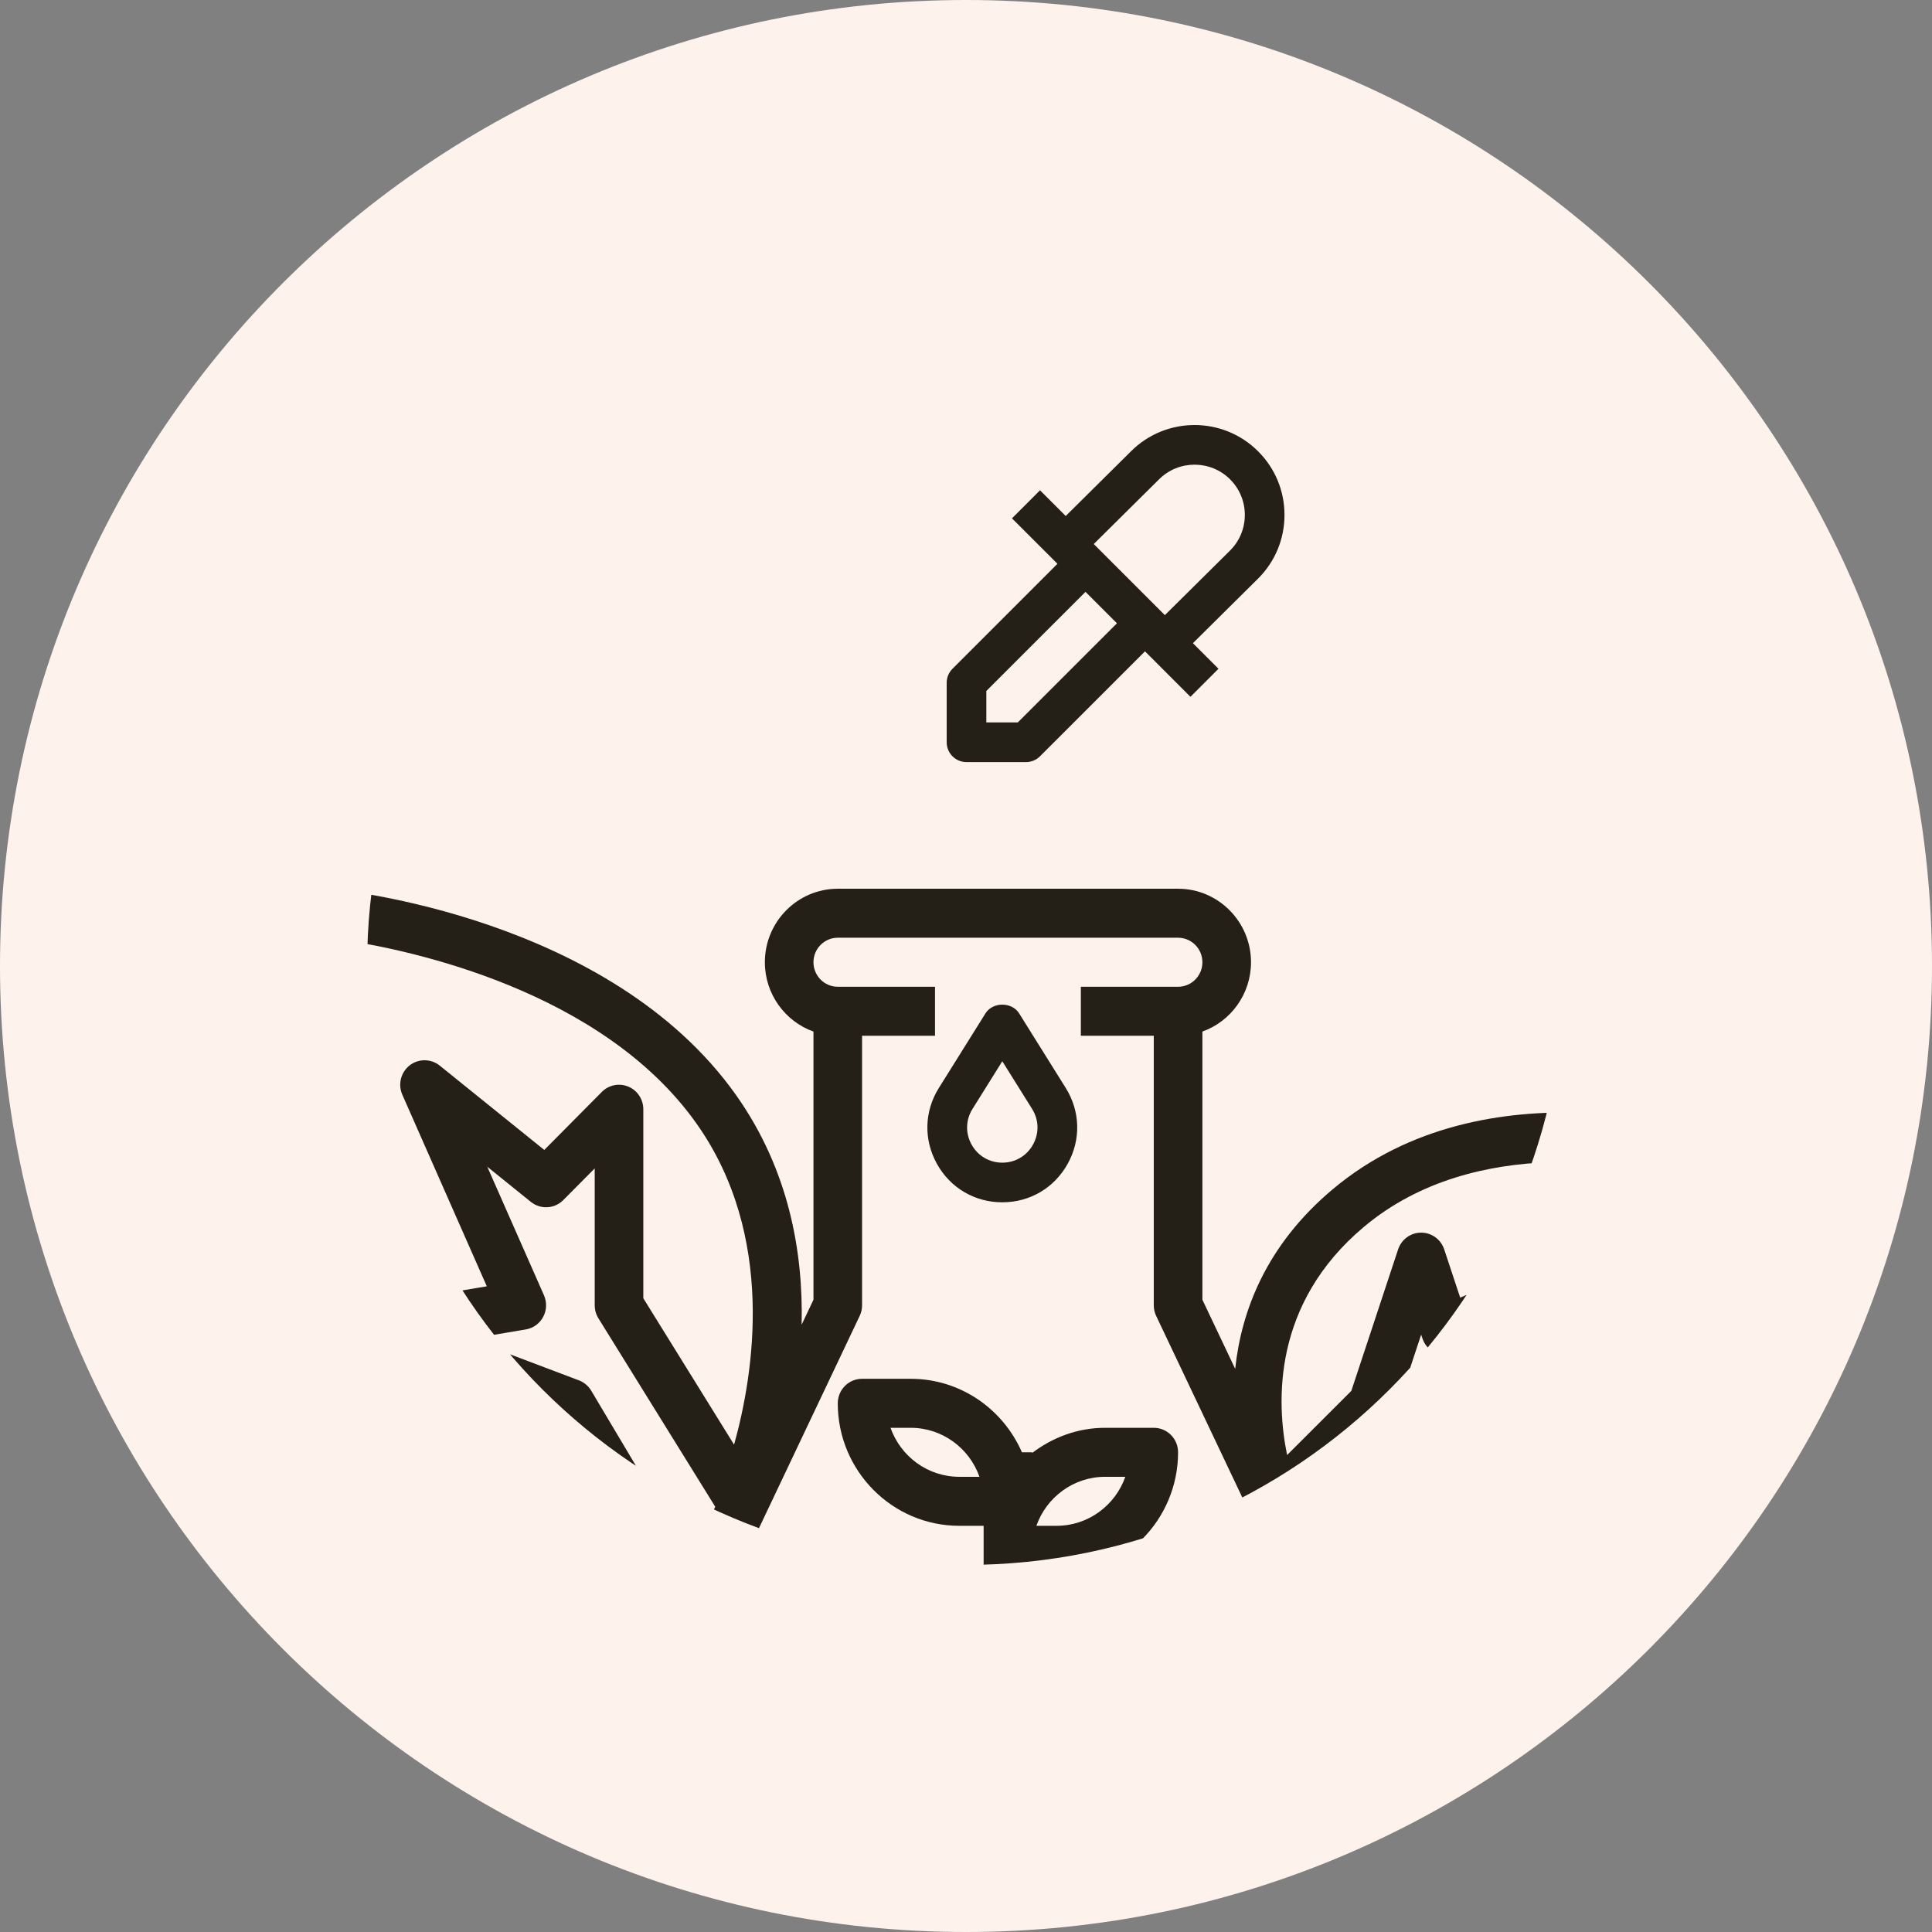
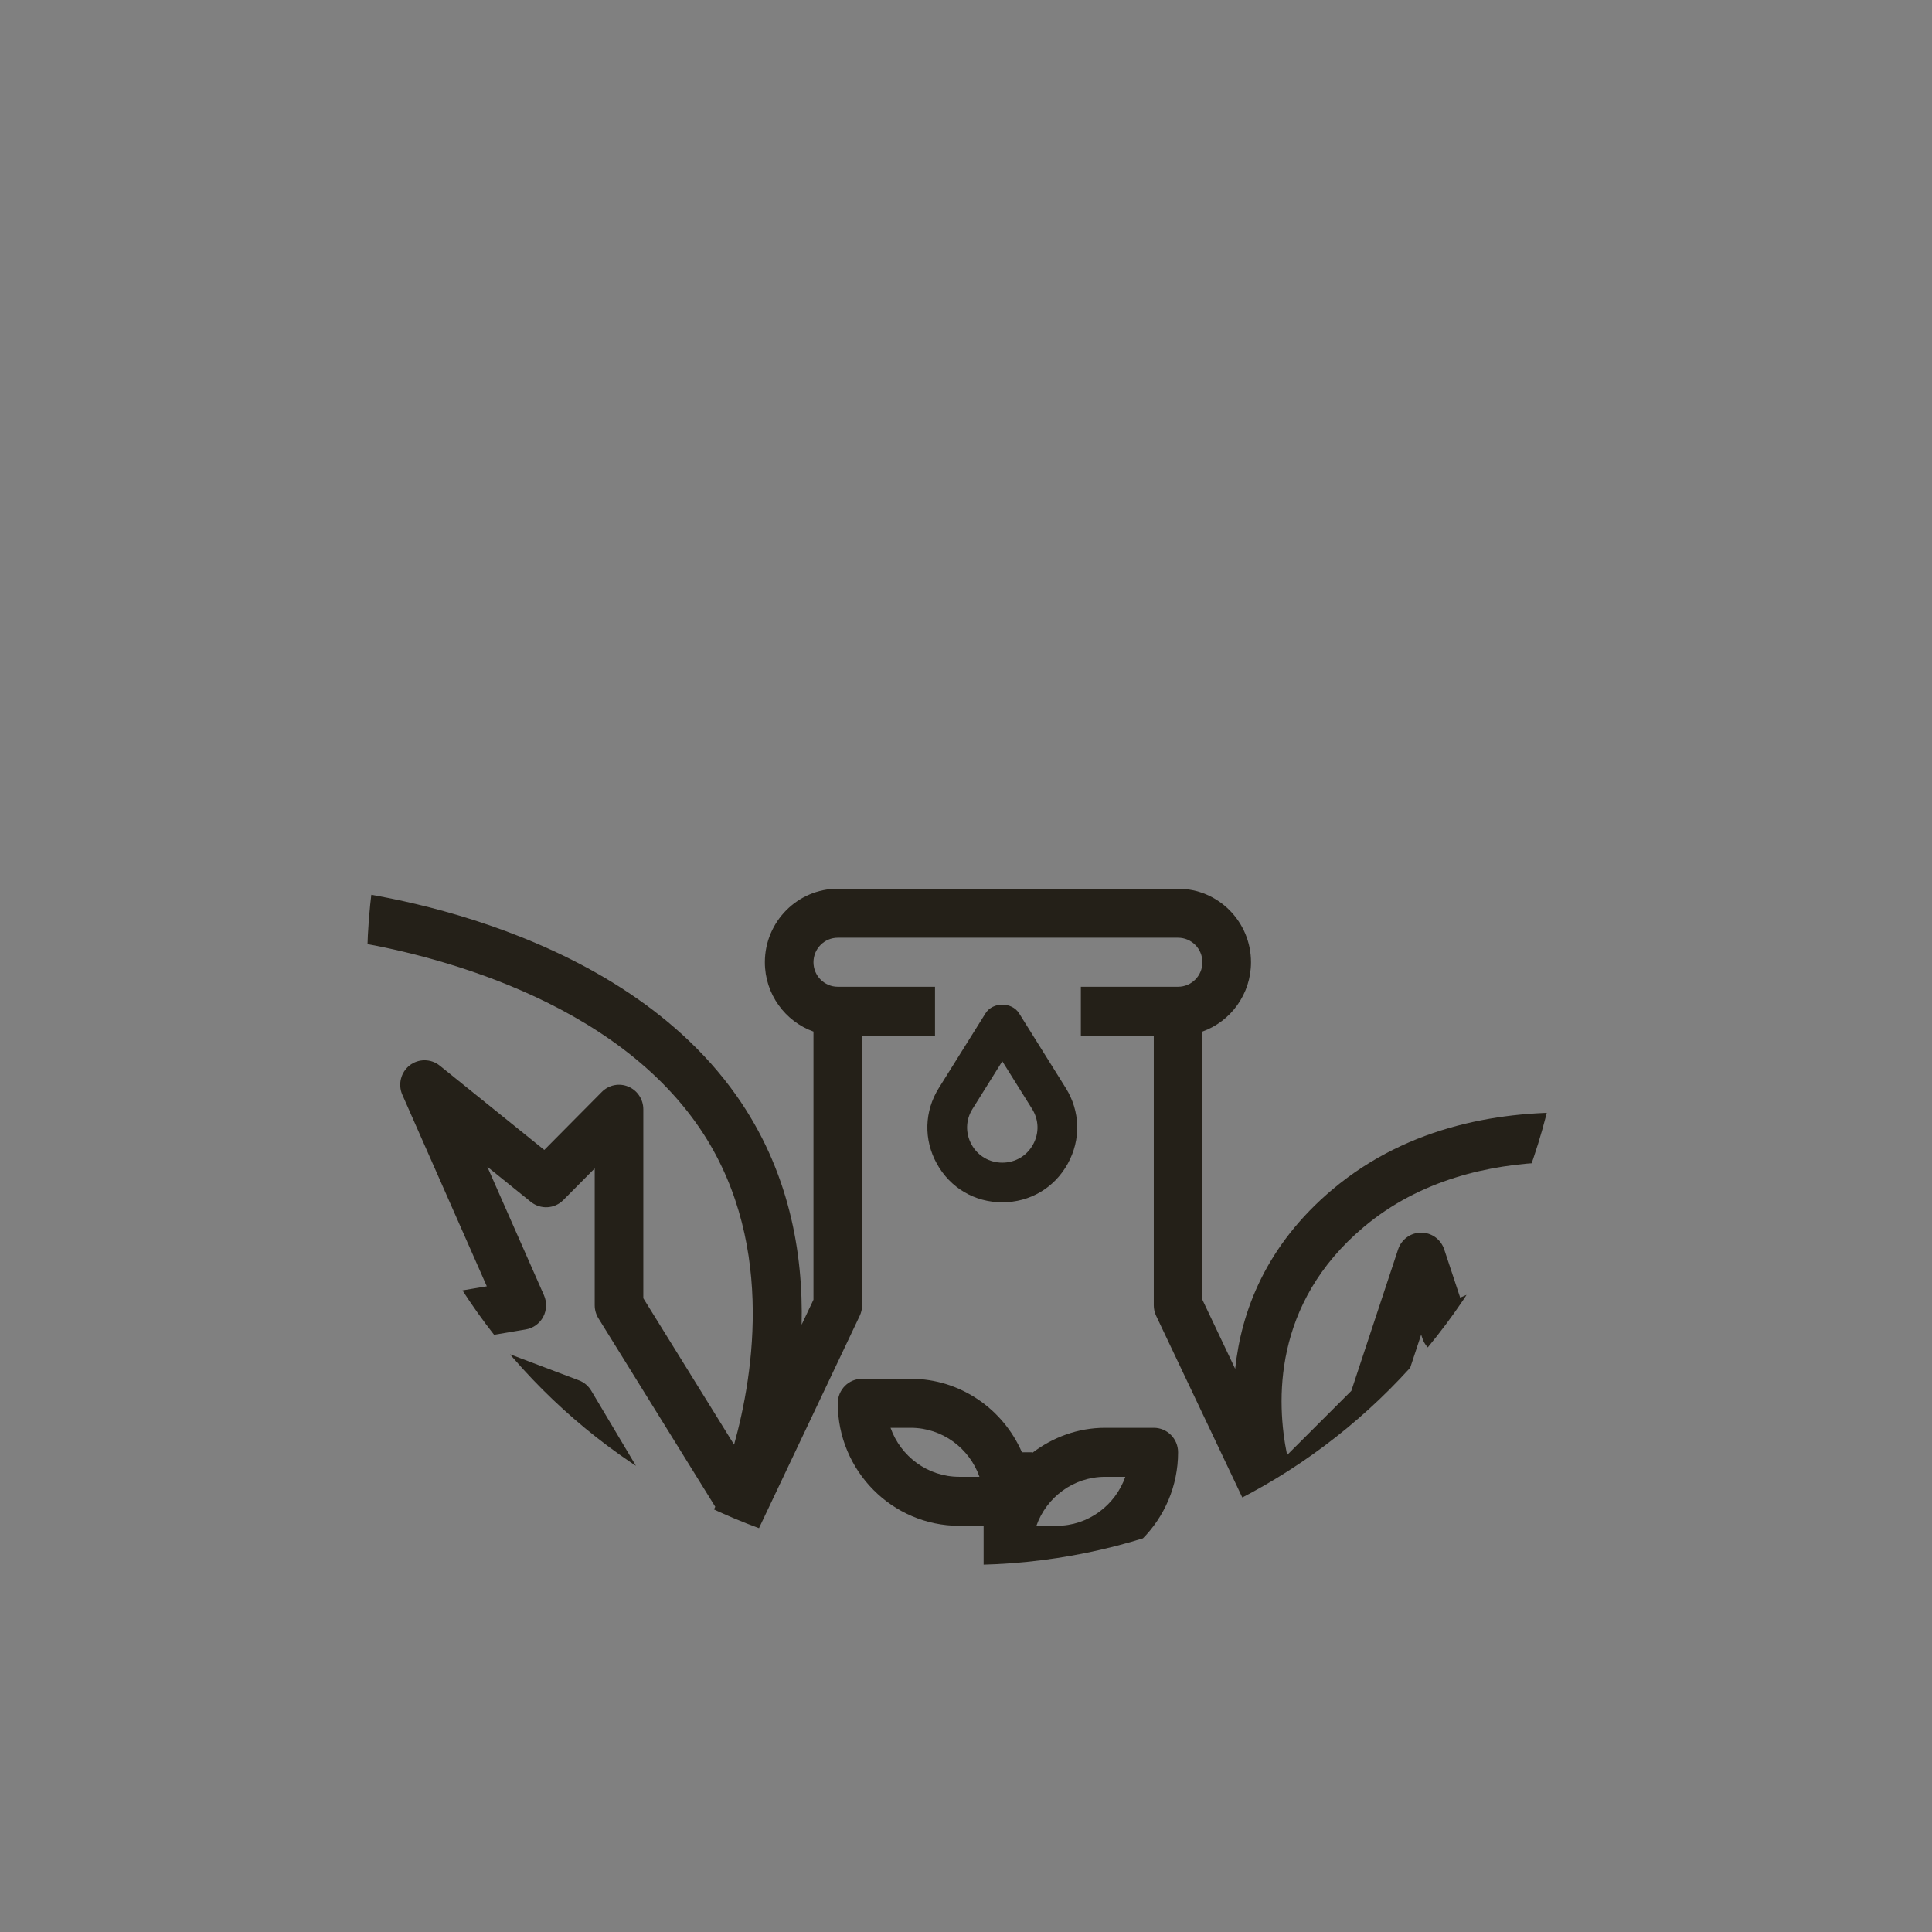
<svg xmlns="http://www.w3.org/2000/svg" fill="none" viewBox="0 0 100 100" height="100" width="100">
  <rect x="0" y="0" width="100" height="100" fill="#808080" stroke="none" />
-   <path fill="#FEF3EC" d="M0 50C0 22.386 22.386 0 50 0V0C77.614 0 100 22.386 100 50V50C100 77.614 77.614 100 50 100V100C22.386 100 0 77.614 0 50V50Z" />
  <g clip-path="url(#clip0_5494_2122)">
    <path fill="#242018" d="M55.16 56.309L52.749 52.45C52.374 51.85 51.383 51.85 51.009 52.45L48.597 56.309C47.839 57.519 47.801 58.988 48.493 60.237C49.185 61.486 50.45 62.231 51.879 62.231C53.307 62.231 54.572 61.486 55.264 60.237C55.956 58.988 55.918 57.519 55.16 56.309ZM53.469 59.242C53.144 59.829 52.549 60.179 51.879 60.179C51.208 60.179 50.614 59.829 50.288 59.242C49.964 58.655 49.981 57.965 50.337 57.397L51.879 54.93L53.421 57.397C53.776 57.965 53.794 58.655 53.469 59.242Z" />
-     <path fill="#242018" d="M66.485 26.652C66.485 25.409 66.001 24.24 65.121 23.361C63.306 21.547 60.355 21.546 58.541 23.358L55.162 26.708L53.831 25.377L52.38 26.829L54.433 28.881L54.733 29.182L49.301 34.615C49.108 34.807 49 35.068 49 35.34V38.42C49 38.987 49.459 39.446 50.026 39.446H53.106C53.378 39.446 53.639 39.338 53.831 39.145L59.264 33.713L59.565 34.013L61.617 36.066L63.069 34.615L61.745 33.291L65.122 29.944C66.001 29.066 66.485 27.896 66.485 26.652ZM52.681 37.393H51.053V35.765L56.185 30.634L57.813 32.261L52.681 37.393ZM63.673 28.49L60.293 31.839L59.99 31.536L56.91 28.456L56.613 28.159L59.99 24.812C61.004 23.798 62.656 23.798 63.67 24.812C64.162 25.304 64.432 25.958 64.432 26.652C64.432 27.348 64.161 28.001 63.673 28.49Z" />
    <path fill="#242018" d="M89.908 59.856C89.853 59.365 89.521 58.95 89.055 58.794C88.566 58.629 76.976 54.843 68.978 61.558C65.517 64.466 64.251 67.875 63.933 70.851L62.236 67.274V53.394C63.7 52.87 64.752 51.459 64.752 49.806C64.752 47.708 63.059 46.001 60.977 46.001H43.363C41.282 46.001 39.589 47.708 39.589 49.806C39.589 51.459 40.641 52.87 42.105 53.394V67.274L41.492 68.567C41.58 64.845 40.85 60.565 38.096 56.678C31.546 47.434 17.645 46.06 17.056 46.006C16.439 45.946 15.889 46.343 15.728 46.936C15.569 47.523 11.883 61.418 15.786 70.597C19.84 80.134 32.75 80.244 33.298 80.244C33.751 80.244 34.169 79.999 34.393 79.602C34.616 79.203 34.61 78.715 34.377 78.323L30.602 71.982C30.456 71.737 30.231 71.547 29.966 71.447L24.294 69.303L27.214 68.812C27.598 68.748 27.931 68.508 28.115 68.162C28.299 67.817 28.314 67.406 28.157 67.046L25.222 60.39L27.479 62.211C27.979 62.612 28.701 62.575 29.155 62.117L30.782 60.477V67.561C30.782 67.799 30.848 68.032 30.973 68.234L37.021 77.989L31.834 88.923C30.896 90.899 31.029 93.186 32.187 95.04C33.346 96.893 35.335 98 37.509 98H66.832C69.006 98 70.995 96.893 72.154 95.04C73.312 93.186 73.445 90.899 72.507 88.923L67.383 78.122L71.929 73.58C72.069 73.44 72.175 73.269 72.236 73.081L73.559 69.08L73.624 69.276C73.735 69.611 73.981 69.886 74.303 70.031C74.623 70.176 74.992 70.18 75.313 70.04L78.801 68.534L70.112 78.167C69.859 78.448 69.744 78.829 69.799 79.204C69.853 79.579 70.07 79.91 70.392 80.106C71.517 80.792 73.482 81.503 75.794 81.503C78.072 81.503 80.689 80.812 83.172 78.727C91.149 72.025 89.962 60.35 89.908 59.856ZM33.298 67.197V57.415C33.298 56.902 32.992 56.439 32.521 56.243C32.051 56.045 31.51 56.155 31.15 56.518L28.172 59.521L22.761 55.156C22.307 54.792 21.666 54.786 21.205 55.142C20.747 55.5 20.588 56.127 20.824 56.662L25.197 66.579L19.252 67.579C18.69 67.673 18.261 68.136 18.206 68.707C18.151 69.278 18.484 69.816 19.015 70.017L28.671 73.666L30.964 77.521C27.351 77.049 20.562 75.397 18.098 69.599C15.128 62.613 17.134 52.042 17.898 48.674C21.176 49.177 31.146 51.235 36.049 58.152C40.172 63.972 39.017 71.112 37.996 74.775L33.298 67.197ZM70.025 93.687C69.33 94.799 68.135 95.463 66.832 95.463H37.509C36.205 95.463 35.011 94.799 34.315 93.687C33.927 93.066 33.752 92.364 33.753 91.659H48.836C49.235 91.659 49.611 91.466 49.848 91.143C50.085 90.819 50.155 90.4 50.037 90.015C49.852 89.41 49.939 88.774 50.281 88.222L52.17 85.173L54.055 88.214C54.282 88.584 54.397 88.984 54.397 89.4C54.397 89.616 54.367 89.813 54.307 90.004C54.184 90.389 54.252 90.81 54.489 91.138C54.726 91.465 55.103 91.658 55.505 91.658H70.588C70.588 92.364 70.414 93.066 70.025 93.687ZM69.812 89.122H56.904C56.858 88.337 56.615 87.567 56.193 86.876L53.428 82.417V81.512H54.687C58.155 81.512 60.977 78.667 60.977 75.171C60.977 74.47 60.415 73.903 59.719 73.903H57.203C55.781 73.903 54.483 74.399 53.428 75.203V75.171H52.895C51.922 72.935 49.711 71.366 47.138 71.366H44.621C43.926 71.366 43.363 71.933 43.363 72.634C43.363 76.131 46.185 78.976 49.654 78.976H50.912V82.417L48.148 86.876C47.721 87.565 47.48 88.338 47.436 89.122H34.529L44.498 68.109C44.58 67.938 44.621 67.751 44.621 67.561V53.61H48.396V51.074H43.363C42.669 51.074 42.105 50.505 42.105 49.806C42.105 49.106 42.669 48.537 43.363 48.537H60.977C61.672 48.537 62.236 49.106 62.236 49.806C62.236 50.505 61.672 51.074 60.977 51.074H55.945V53.61H59.719V67.561C59.719 67.751 59.761 67.938 59.842 68.109L69.812 89.122ZM53.643 78.976C54.163 77.499 55.562 76.439 57.203 76.439H58.246C57.726 77.916 56.327 78.976 54.687 78.976H53.643ZM50.697 76.439H49.654C48.014 76.439 46.614 75.379 46.094 73.903H47.138C48.778 73.903 50.177 74.963 50.697 76.439ZM81.561 76.777C78.265 79.547 74.987 79.142 73.158 78.56L84.556 65.923C84.954 65.481 84.993 64.819 84.649 64.334C84.305 63.846 83.669 63.669 83.129 63.904L75.579 67.165L74.752 64.668C74.581 64.15 74.101 63.801 73.559 63.801C73.017 63.801 72.537 64.15 72.366 64.668L69.944 71.992L66.621 75.312C66.062 72.597 65.849 67.489 70.591 63.507C76.393 58.63 84.843 60.294 87.459 60.972C87.56 63.614 87.373 71.896 81.561 76.777Z" />
-     <path fill="#242018" d="M78.878 21.261V19.208H76.825V21.261H74.772V23.314H76.825V25.366H78.878V23.314H80.931V21.261H78.878Z" />
+     <path fill="#242018" d="M78.878 21.261H76.825V21.261H74.772V23.314H76.825V25.366H78.878V23.314H80.931V21.261H78.878Z" />
  </g>
  <defs>
    <clipPath id="clip0_5494_2122">
      <path fill="white" d="M19 50C19 32.879 32.879 19 50 19V19C67.121 19 81 32.879 81 50V50C81 67.121 67.121 81 50 81V81C32.879 81 19 67.121 19 50V50Z" />
    </clipPath>
  </defs>
</svg>